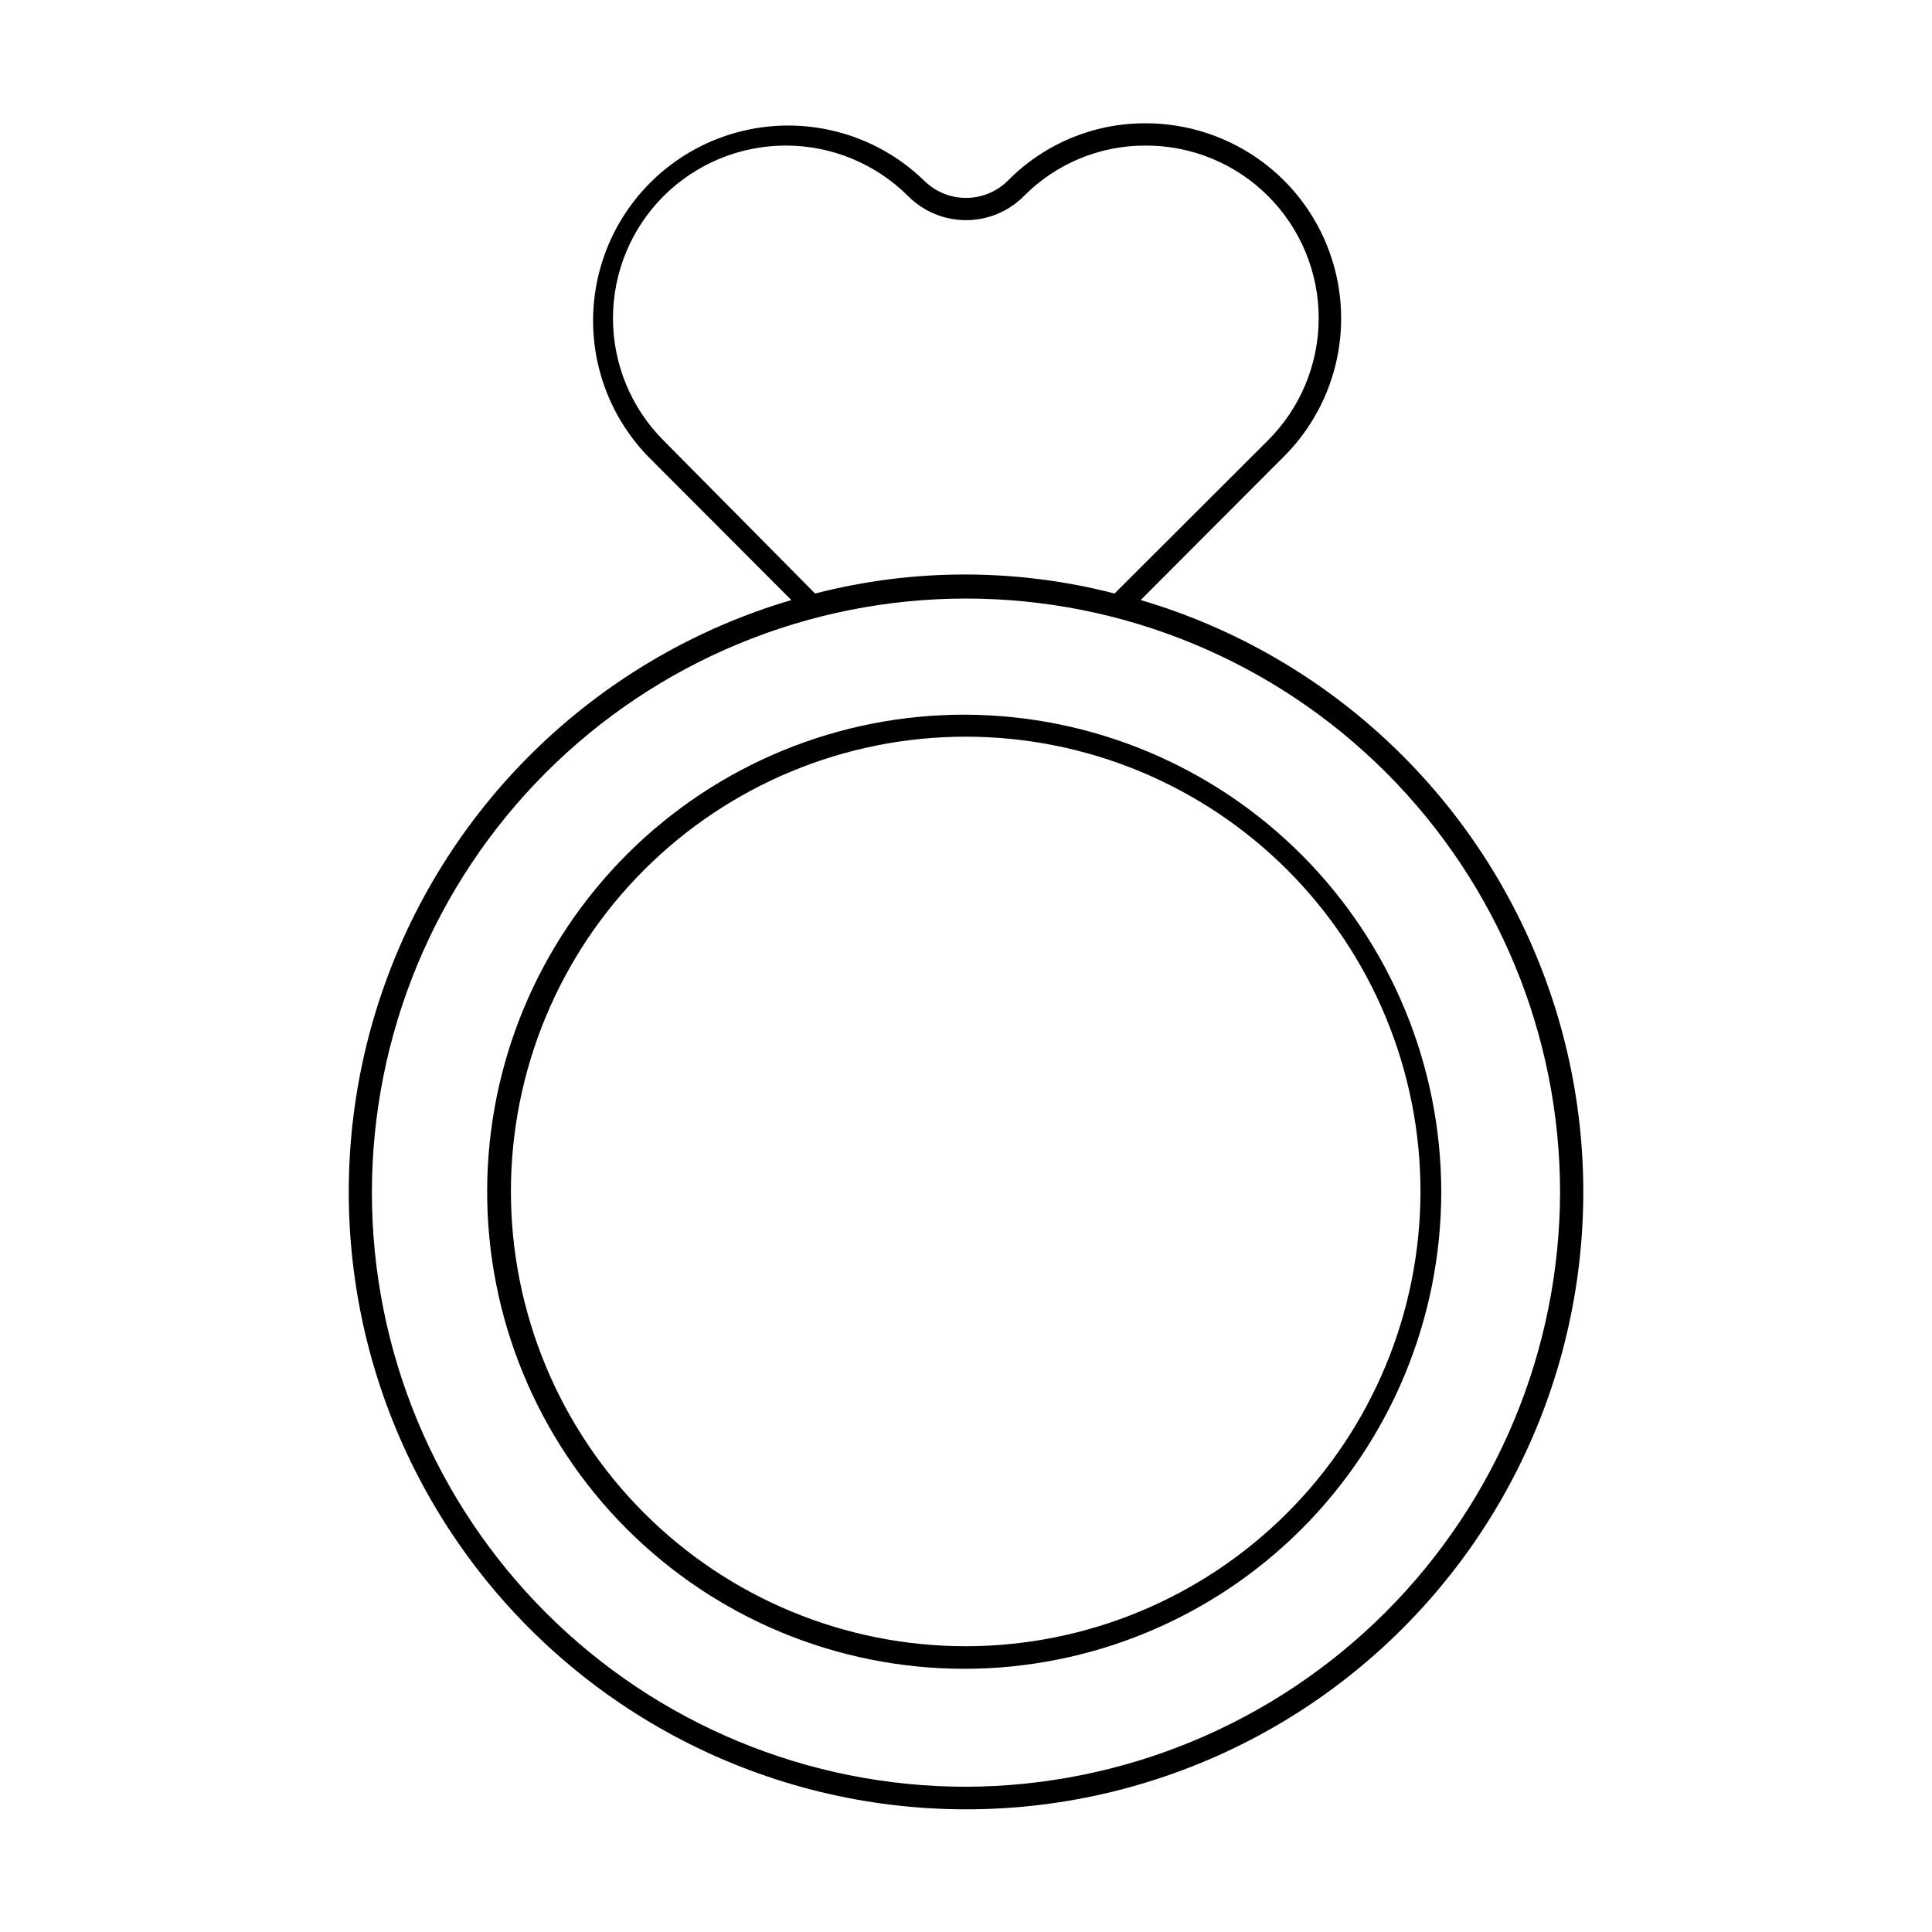
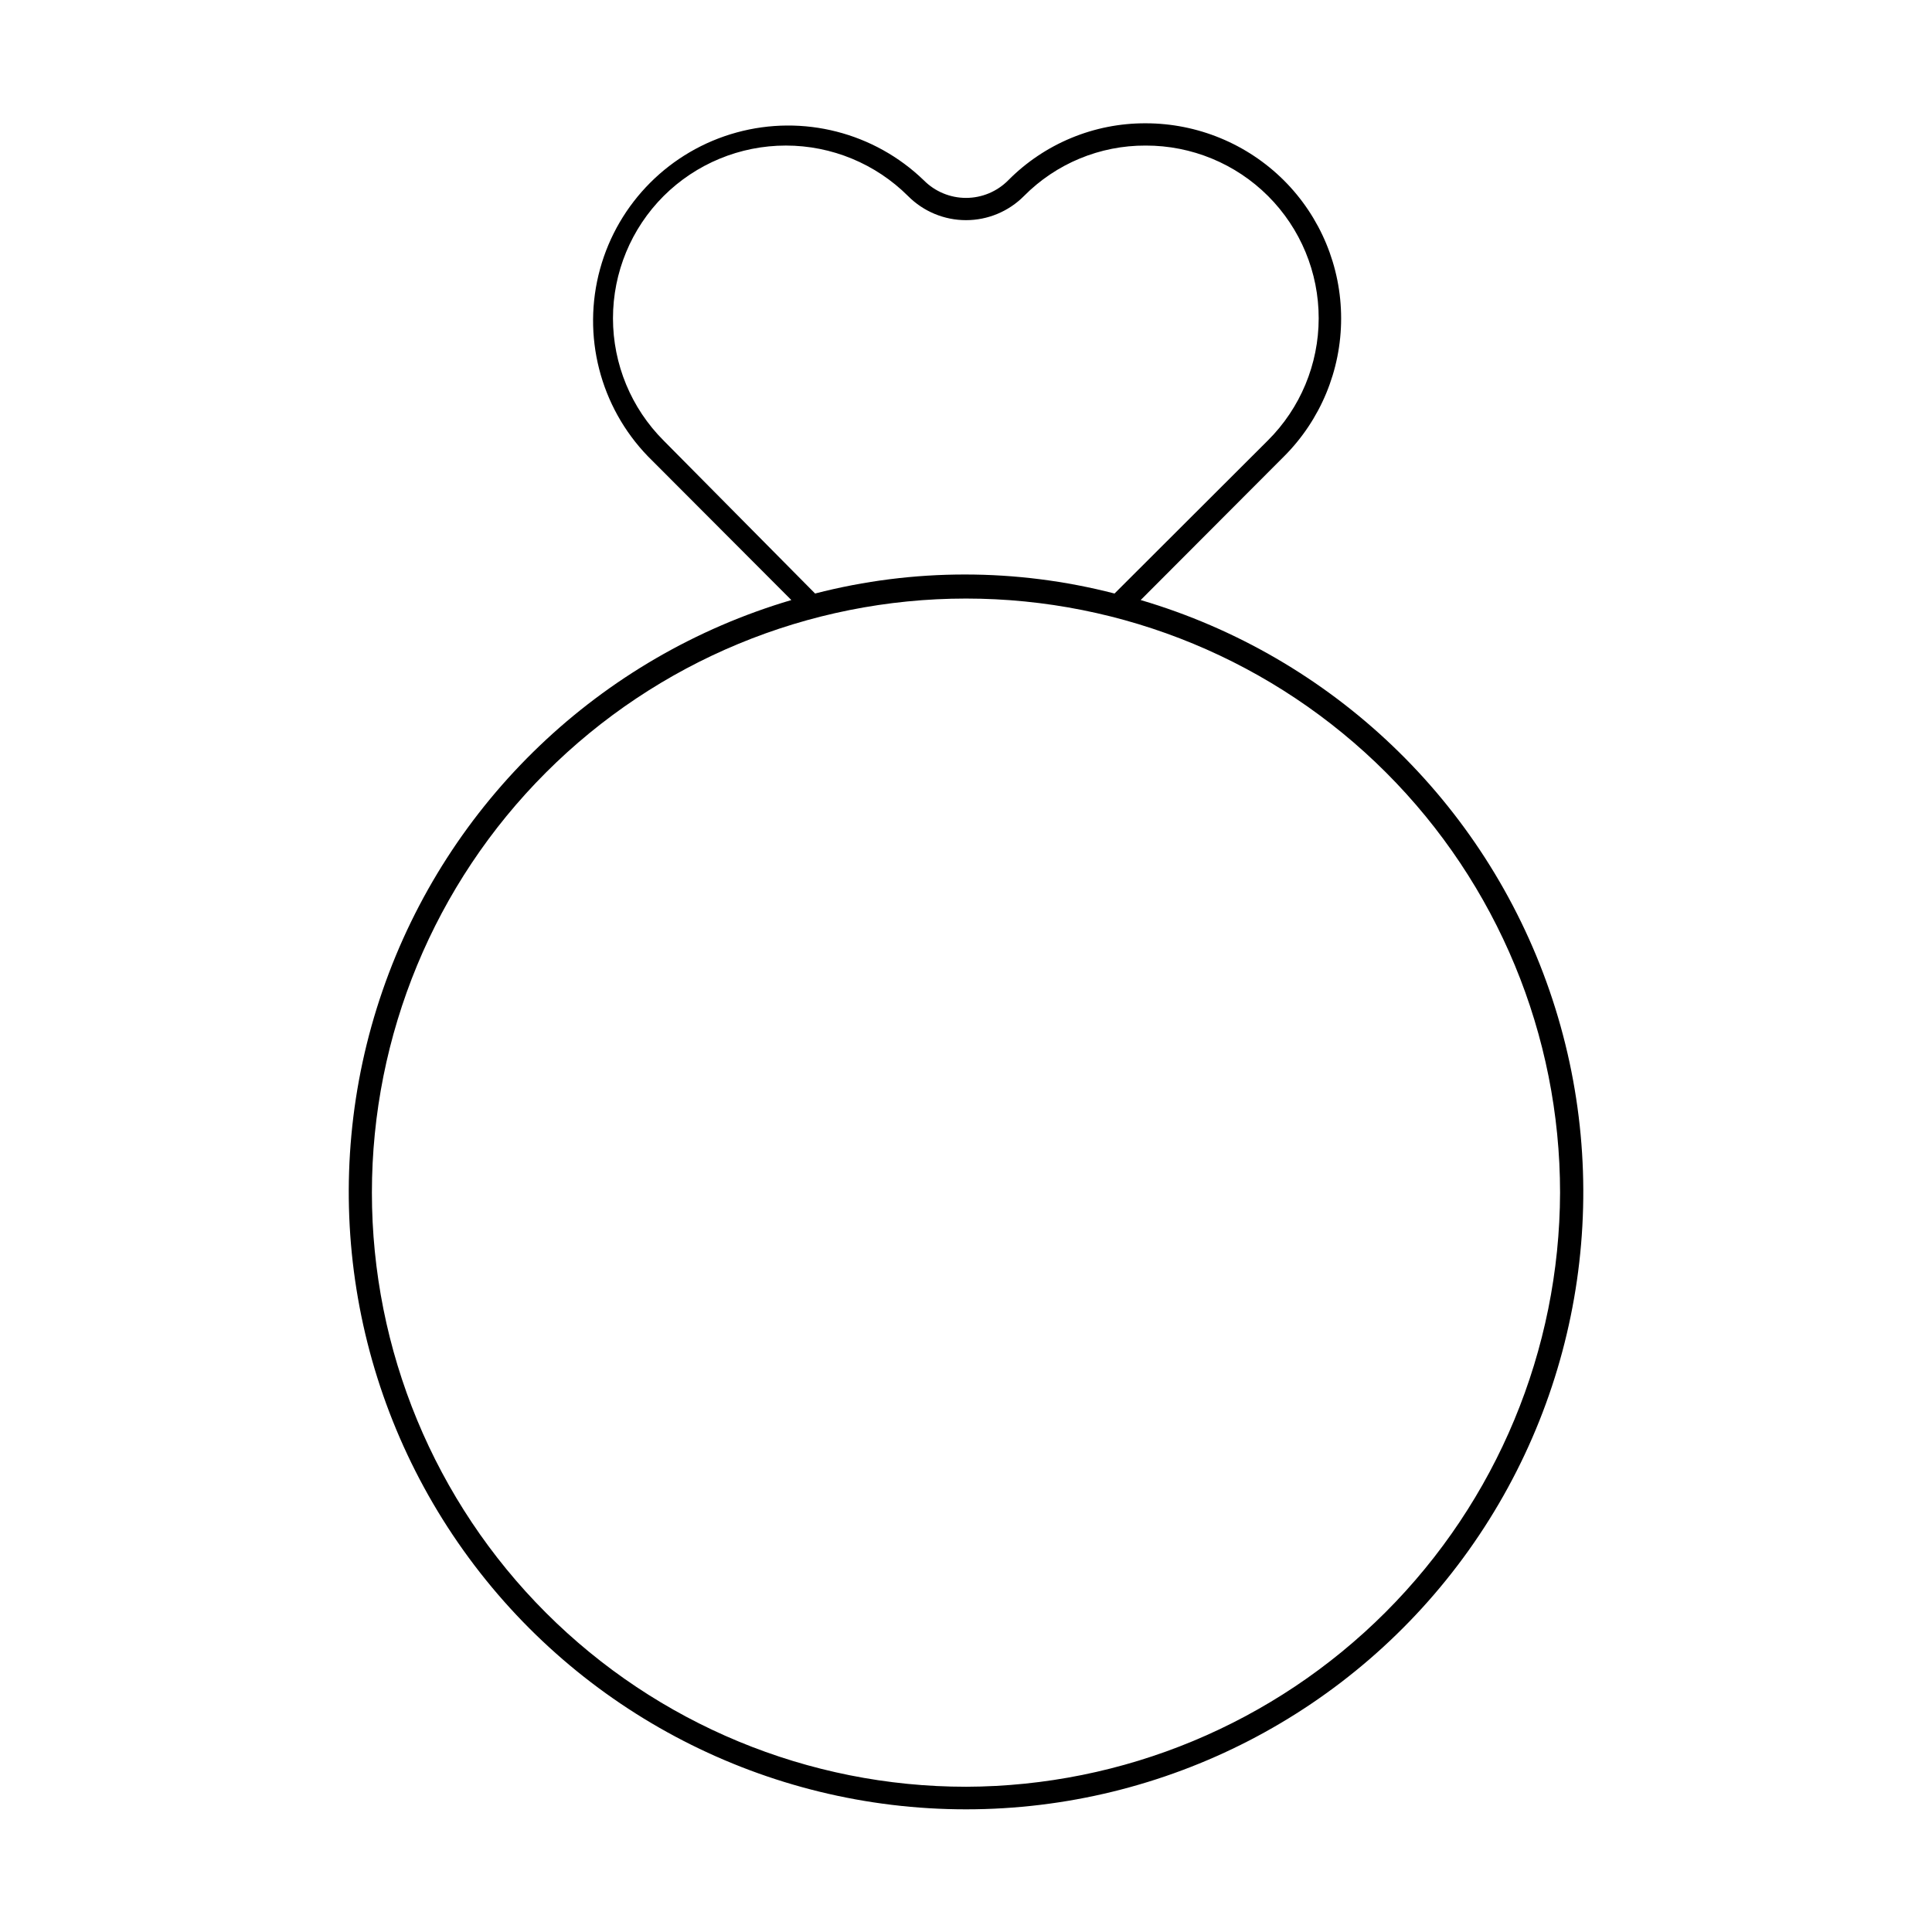
<svg xmlns="http://www.w3.org/2000/svg" fill="#000000" width="800px" height="800px" version="1.1" viewBox="144 144 512 512">
  <g>
    <path d="m446.29 303.02 37.941-38.023h0.004c9.719-9.699 15.18-22.871 15.18-36.605 0-13.73-5.461-26.902-15.18-36.602-9.73-9.676-22.887-15.109-36.605-15.117-13.684-0.055-26.816 5.391-36.449 15.117-2.957 2.981-6.981 4.656-11.176 4.656-4.199 0-8.223-1.676-11.18-4.656-13.137-12.691-31.992-17.512-49.609-12.684-17.613 4.828-31.375 18.59-36.203 36.207-4.828 17.613-0.008 36.469 12.68 49.605l38.023 38.102c-50.727 14.965-91.086 53.531-108.34 103.52-17.254 49.996-9.273 105.25 21.422 148.31 30.699 43.07 80.32 68.641 133.21 68.641 52.887 0 102.51-25.57 133.21-68.641 30.695-43.066 38.676-98.316 21.422-148.31-17.254-49.992-57.617-88.559-108.34-103.52zm-126.43-42.273c-8.59-8.59-13.414-20.242-13.414-32.395 0-12.148 4.824-23.801 13.414-32.391 8.605-8.574 20.254-13.387 32.395-13.387 12.145 0 23.793 4.812 32.395 13.387 4.062 4.086 9.586 6.383 15.352 6.383 5.762 0 11.285-2.297 15.348-6.383 8.523-8.617 20.156-13.441 32.277-13.383 12.156-0.027 23.824 4.785 32.426 13.375 8.602 8.594 13.43 20.254 13.414 32.414-0.012 12.156-4.867 23.809-13.488 32.379l-40.617 40.543c-26.023-6.723-53.328-6.723-79.352 0zm80.141 356.76c-41.758 0-81.805-16.59-111.33-46.113-29.527-29.527-46.113-69.574-46.113-111.33 0-41.758 16.586-81.801 46.113-111.33 29.523-29.523 69.57-46.113 111.33-46.113 41.754 0 81.801 16.59 111.32 46.113 29.527 29.527 46.113 69.57 46.113 111.33-0.125 41.719-16.75 81.691-46.25 111.19-29.5 29.5-69.473 46.129-111.19 46.254z" />
-     <path d="m400 333.4c-33.559-0.125-65.789 13.094-89.59 36.75-23.805 23.652-37.227 55.801-37.309 89.359-0.082 33.555 13.176 65.77 36.863 89.543 23.684 23.77 55.848 37.152 89.402 37.195 33.559 0.043 65.754-13.258 89.5-36.973 23.742-23.715 37.082-55.895 37.082-89.453-0.039-33.434-13.309-65.496-36.906-89.184-23.598-23.684-55.609-37.074-89.043-37.238zm0 246.87c-31.977 0.02-62.645-12.664-85.266-35.266-22.617-22.598-35.328-53.258-35.336-85.23-0.008-31.973 12.691-62.641 35.301-85.246 22.609-22.609 53.273-35.309 85.246-35.301 31.973 0.008 62.633 12.719 85.234 35.336 22.598 22.617 35.281 53.289 35.262 85.262-0.043 31.934-12.746 62.543-35.324 85.121-22.578 22.578-53.188 35.281-85.117 35.324z" />
  </g>
</svg>